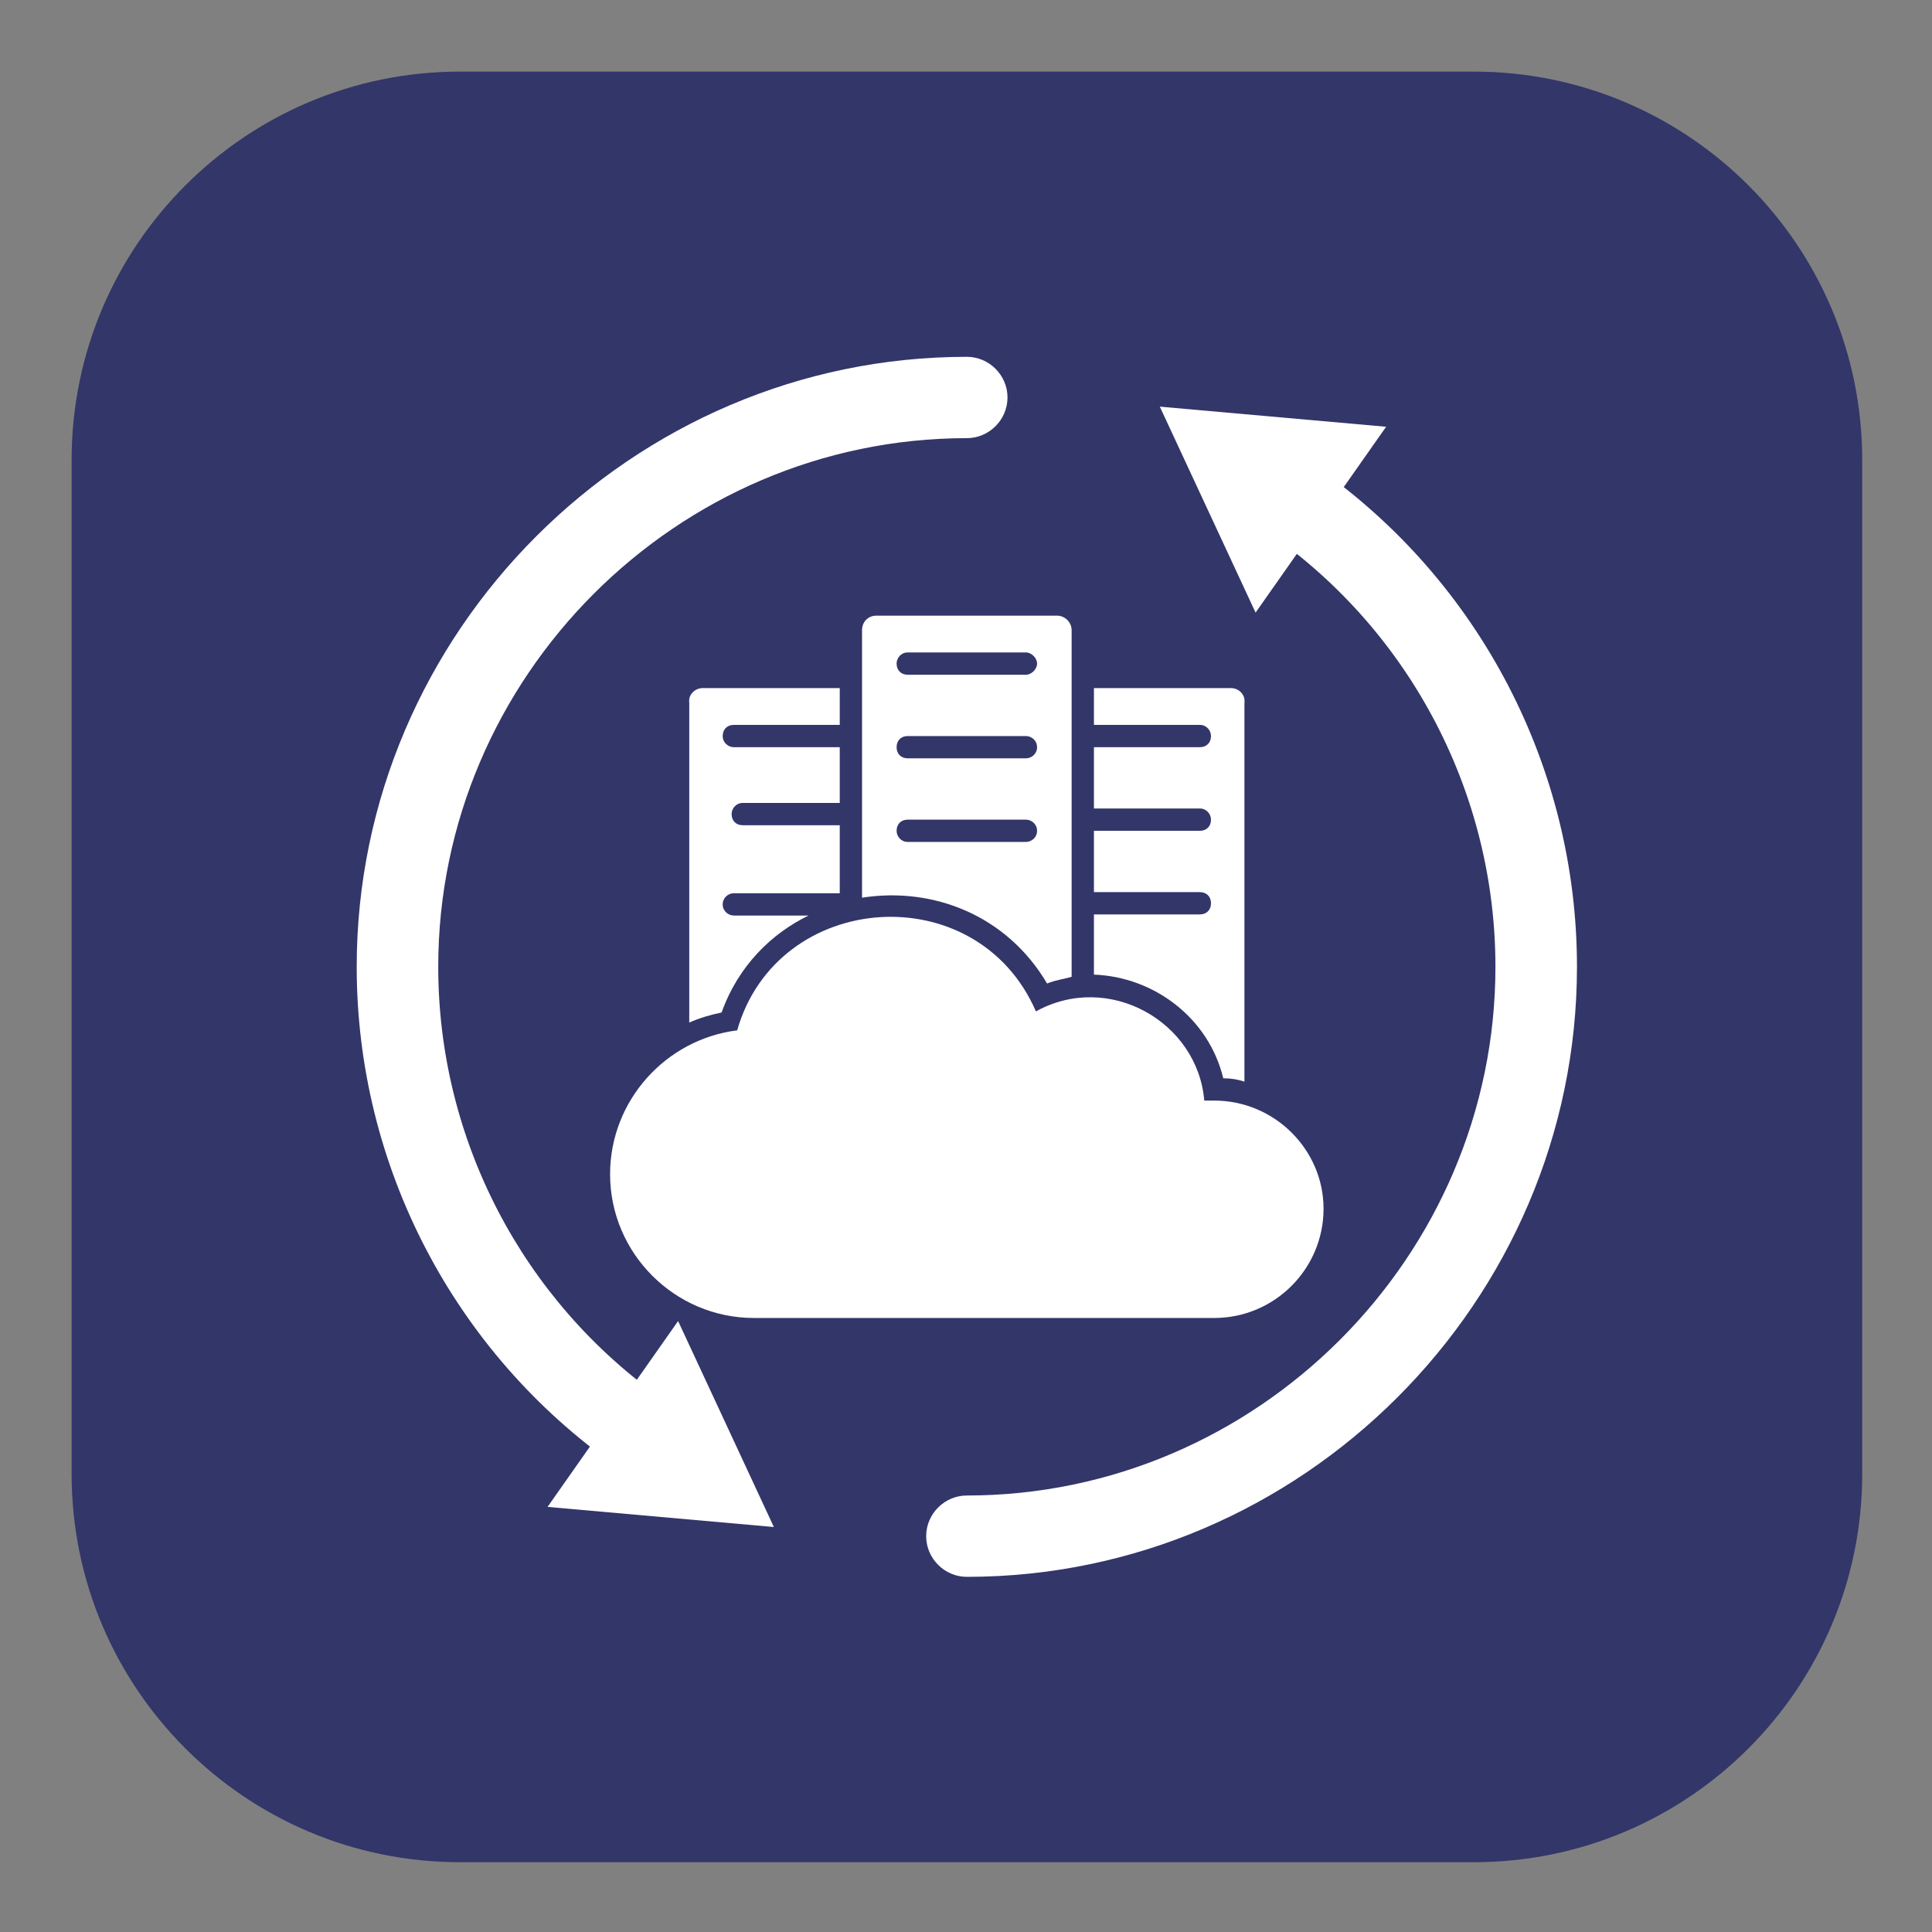
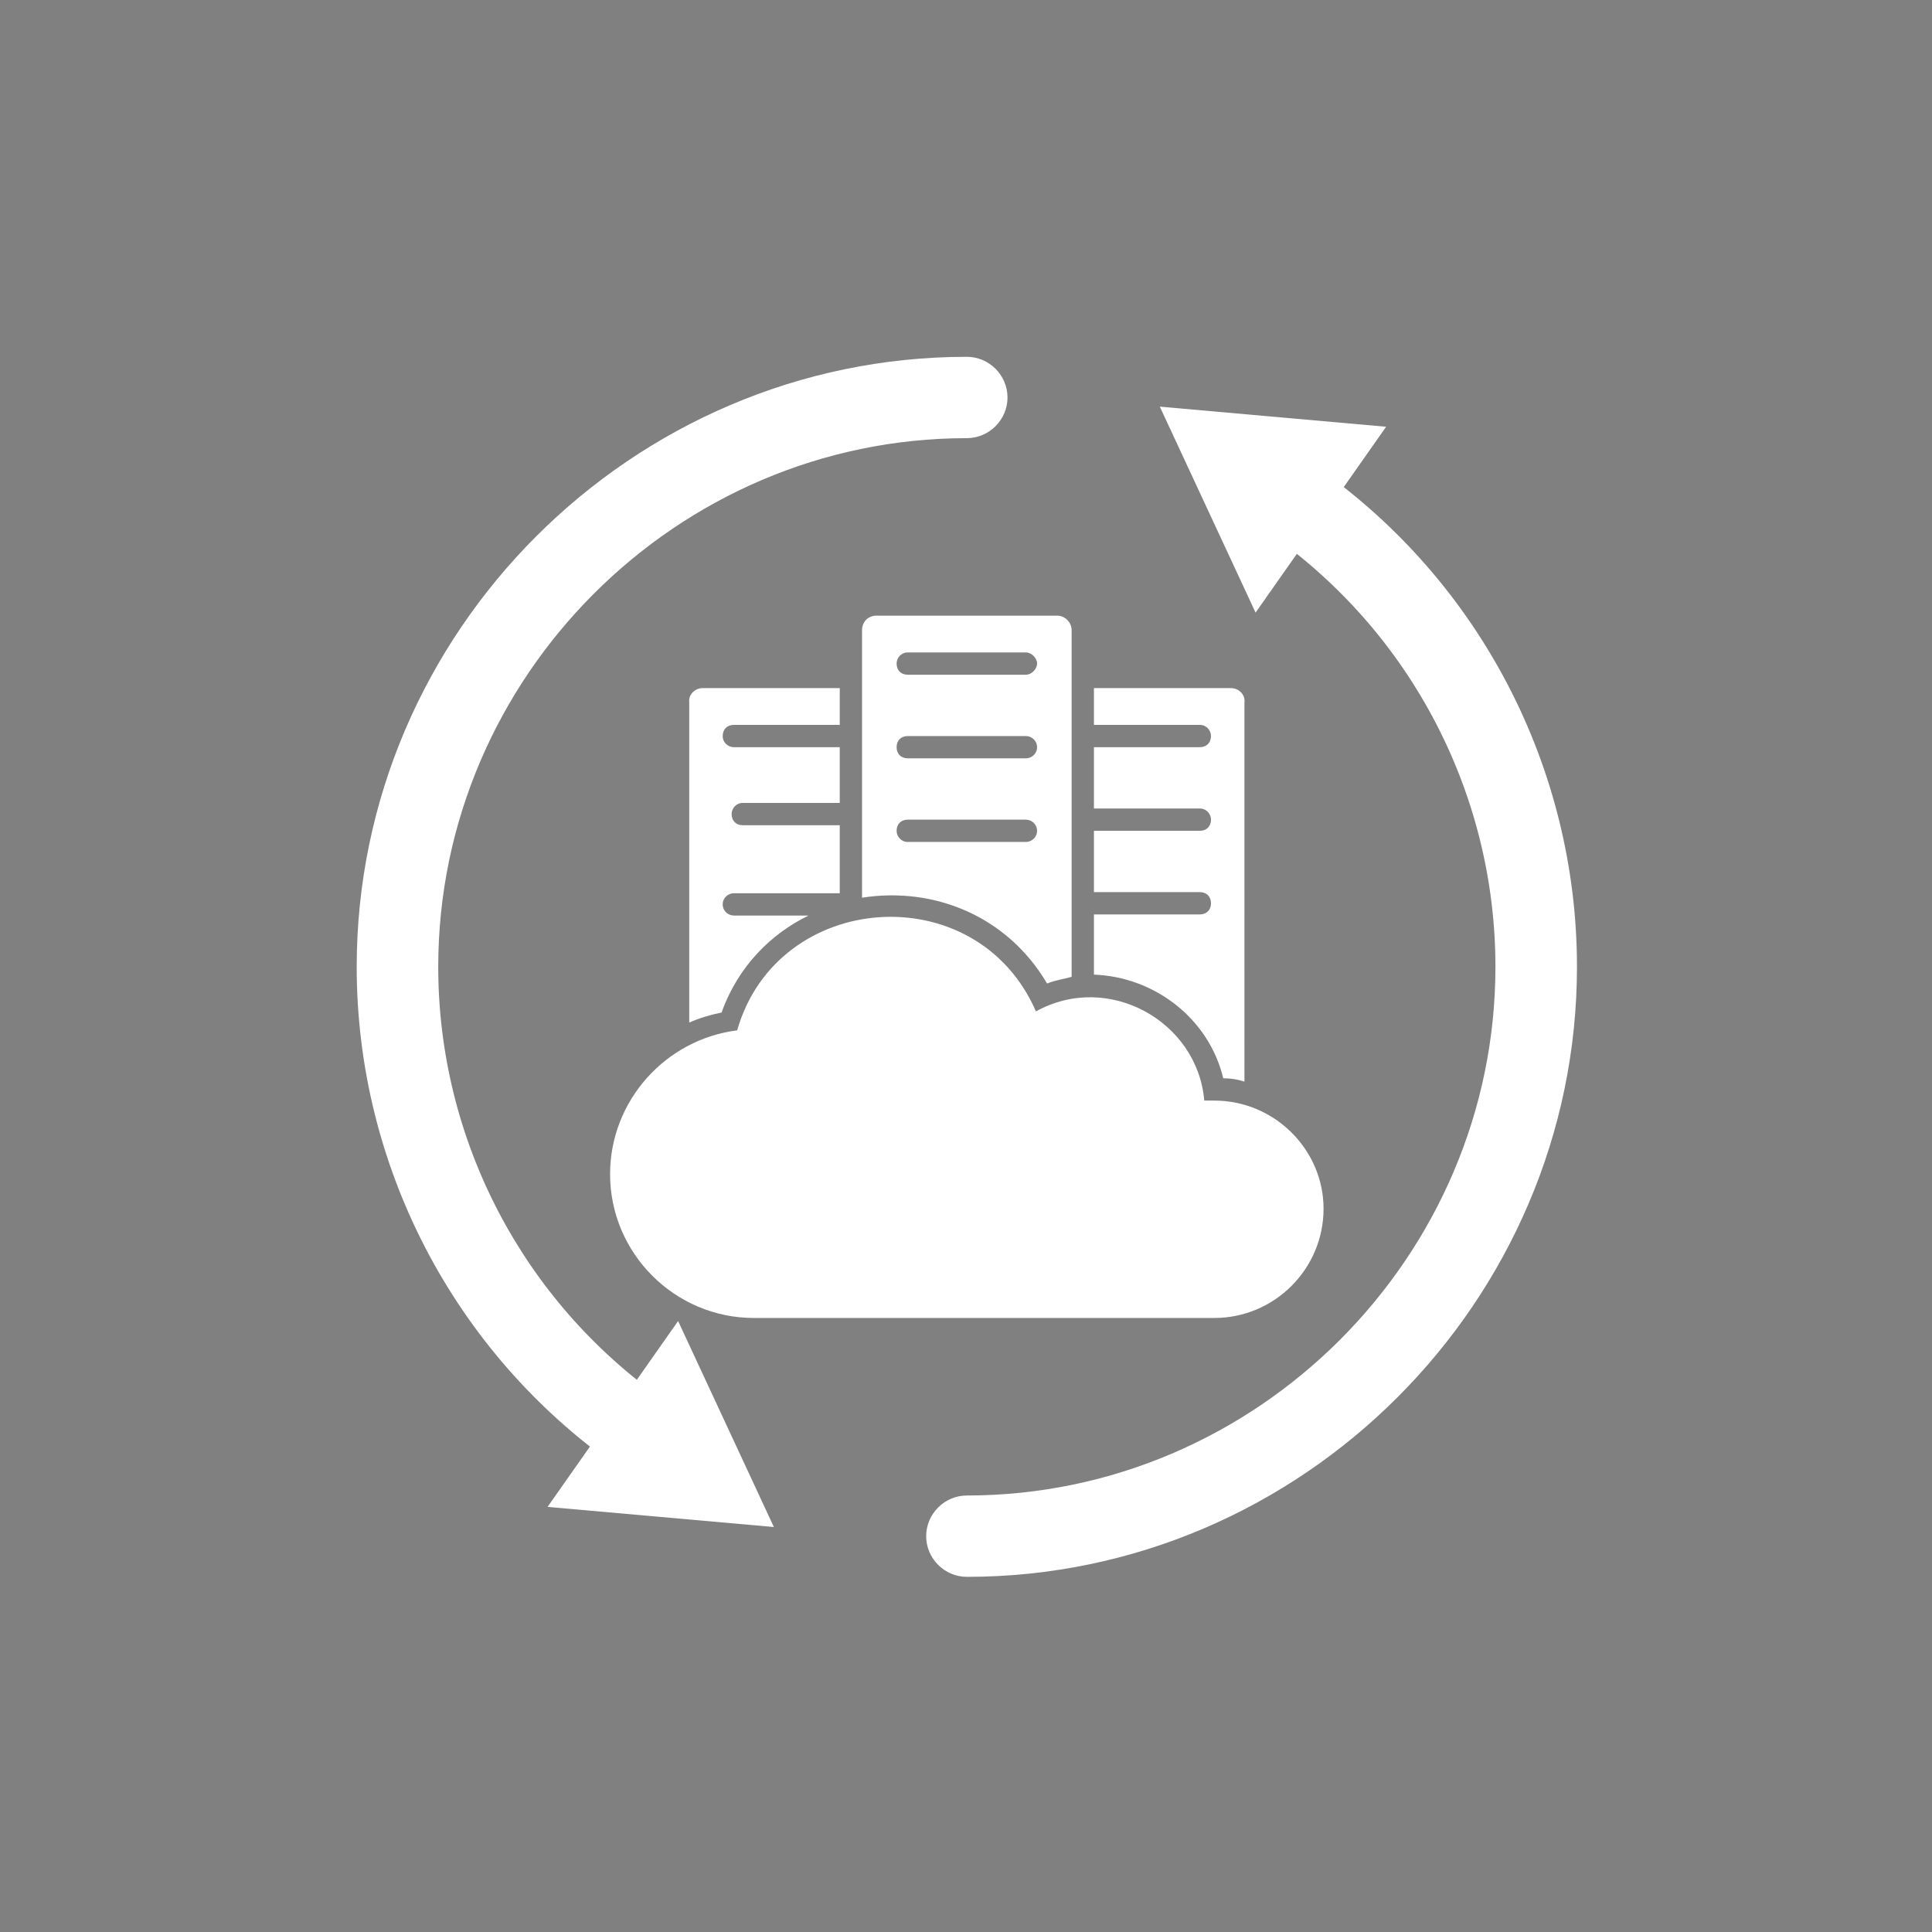
<svg xmlns="http://www.w3.org/2000/svg" xmlns:ns1="http://www.serif.com/" width="100%" height="100%" viewBox="0 0 1080 1080" version="1.1" xml:space="preserve" style="fill-rule:evenodd;clip-rule:evenodd;stroke-linejoin:round;stroke-miterlimit:2;">
  <rect x="0" y="0" width="1080" height="1080" fill="#808080" stroke="none" />
  <g id="CloudVI-Systems-Any" ns1:id="CloudVI Systems Any" transform="matrix(2.648,0,0,2.648,-532.356,-521.122)">
    <g transform="matrix(0.35,0,0,0.35,216.16,211.917)">
-       <path d="M1080,234.165L1080,845.835C1080,975.074 975.074,1080 845.835,1080L234.165,1080C104.926,1080 0,975.074 0,845.835L0,234.165C0,104.926 104.926,0 234.165,0L845.835,0C975.074,0 1080,104.926 1080,234.165Z" style="fill:rgb(50,54,105);" />
-     </g>
+       </g>
    <g id="SyIXc-by-CloudVI-Windows" ns1:id="SyIXc by CloudVI Windows" transform="matrix(0.562,0,0,0.562,177.535,175.675)">
      <path d="M320.831,447.652C319.994,441.37 320.831,435.088 322.087,428.808" style="fill:white;fill-rule:nonzero;" />
      <path d="M320.831,451.839C318.738,451.839 317.063,450.163 316.643,448.07C315.806,441.37 316.225,434.669 317.899,427.97C318.318,425.876 320.83,424.201 322.924,425.038C325.017,425.457 326.692,427.97 325.855,430.063C324.599,435.925 324.18,441.369 324.599,447.232C325.017,449.326 323.343,451.42 320.83,451.839L320.831,451.839Z" style="fill:white;fill-rule:nonzero;" />
      <path d="M485.82,472.777C488.751,467.333 490.008,461.47 490.008,455.607" style="fill:white;fill-rule:nonzero;" />
      <path d="M485.82,476.964C484.983,476.964 484.564,476.964 483.727,476.545C481.633,475.289 480.795,472.777 482.051,471.101C484.564,466.495 485.82,461.051 485.82,456.027C485.82,453.514 487.914,451.838 490.008,451.838C492.521,451.838 494.196,453.932 494.196,456.027C494.196,462.726 492.521,469.008 489.59,474.87C489.17,476.126 487.495,476.964 485.82,476.964Z" style="fill:white;fill-rule:nonzero;" />
      <path d="M497.956,451L494.187,451C491.674,421.269 458.175,402.424 430.954,417.501C408.76,366.412 333.802,371.857 318.728,424.62C291.929,427.969 270.991,451 270.991,478.638C270.991,508.369 295.277,532.659 325.011,532.659L497.957,532.659C520.571,532.659 538.995,514.233 538.995,491.621C538.993,469.427 520.568,451.002 497.955,451.002L497.956,451Z" style="fill:white;fill-rule:nonzero;" />
      <path d="M313.293,314.068C313.293,316.581 315.387,318.256 317.481,318.256L357.264,318.256L357.264,339.194L320.832,339.194C318.32,339.194 316.644,341.288 316.644,343.383C316.644,345.895 318.319,347.571 320.832,347.571L357.264,347.571L357.264,373.115L317.481,373.115C315.388,373.115 313.293,374.79 313.293,377.303C313.293,379.816 315.387,381.491 317.481,381.491L345.538,381.491C331.719,388.191 319.156,400.335 312.875,417.922C308.687,418.76 304.5,420.016 300.731,421.691L300.731,301.505C300.312,298.574 302.825,296.062 305.756,296.062L357.263,296.062L357.263,309.88L317.481,309.88C314.968,309.88 313.293,311.556 313.293,314.069L313.293,314.068Z" style="fill:white;fill-rule:nonzero;" />
      <path d="M438.919,268.842L371.079,268.842C367.729,268.842 365.635,271.355 365.635,274.286L365.635,374.787C392.435,370.599 420.073,381.487 435.149,407.031C438.08,405.775 441.43,405.356 444.362,404.518L444.362,274.286C444.362,271.355 441.85,268.842 438.919,268.842ZM427.193,353.85L382.804,353.85C380.292,353.85 378.616,351.756 378.616,349.661C378.616,347.149 380.292,345.473 382.804,345.473L427.193,345.473C429.287,345.473 431.381,347.149 431.381,349.661C431.381,352.174 429.287,353.85 427.193,353.85ZM427.193,322.444L382.804,322.444C380.292,322.444 378.616,320.768 378.616,318.256C378.616,315.743 380.292,314.068 382.804,314.068L427.193,314.068C429.287,314.068 431.381,315.743 431.381,318.256C431.381,320.768 429.287,322.444 427.193,322.444ZM427.193,291.038L382.804,291.038C380.292,291.038 378.616,289.363 378.616,286.85C378.616,284.756 380.292,282.662 382.804,282.662L427.193,282.662C429.287,282.662 431.381,284.755 431.381,286.85C431.381,288.944 429.287,291.038 427.193,291.038Z" style="fill:white;fill-rule:nonzero;" />
      <path d="M501.318,442.626C504.25,442.626 506.762,443.044 509.275,443.882L509.275,442.626L509.274,301.505C509.693,298.573 507.181,296.061 504.25,296.061L452.742,296.061L452.742,309.88L492.524,309.88C495.037,309.88 496.712,311.973 496.712,314.068C496.712,316.58 495.037,318.256 492.524,318.256L452.742,318.256L452.742,341.287L492.524,341.287C495.037,341.287 496.712,343.381 496.712,345.475C496.712,347.988 495.037,349.663 492.524,349.663L452.742,349.663L452.742,372.695L492.524,372.695C495.037,372.695 496.712,374.37 496.712,376.883C496.712,379.396 495.037,381.071 492.524,381.071L452.742,381.071L452.742,403.684C475.354,404.519 495.873,420.013 501.318,442.626Z" style="fill:white;fill-rule:nonzero;" />
      <g id="activity-64.svg" transform="matrix(7.638,0,0,7.638,175.86,171.618)">
        <path d="M13.93,54.93C13.519,54.931 13.117,54.805 12.78,54.57C4.773,48.96 -0.006,39.777 -0.006,30C-0.006,13.542 13.536,-0 29.994,-0L30,0C31.097,-0 32,0.903 32,2C32,3.097 31.097,4 30,4C15.738,4.002 4.004,15.738 4.004,30C4.004,38.471 8.144,46.428 15.08,51.29C15.615,51.664 15.935,52.277 15.935,52.93C15.935,54.027 15.032,54.93 13.935,54.93L13.93,54.93Z" style="fill:white;fill-rule:nonzero;" />
        <path d="M15.8,47.42L20.51,57.55L9.38,56.56L15.8,47.42Z" style="fill:white;fill-rule:nonzero;" />
        <path d="M30,60C28.903,60 28,59.097 28,58C28,56.903 28.903,56 30,56C44.262,55.998 55.996,44.262 55.996,30C55.996,21.529 51.856,13.572 44.92,8.71C44.386,8.335 44.067,7.722 44.067,7.07C44.067,5.971 44.971,5.067 46.07,5.067C46.481,5.067 46.883,5.194 47.22,5.43C55.227,11.04 60.006,20.223 60.006,30C60.006,46.458 46.464,60 30.006,60L30,60Z" style="fill:white;fill-rule:nonzero;" />
        <path d="M44.2,12.58L39.49,2.45L50.62,3.44L44.2,12.58Z" style="fill:white;fill-rule:nonzero;" />
      </g>
    </g>
  </g>
</svg>